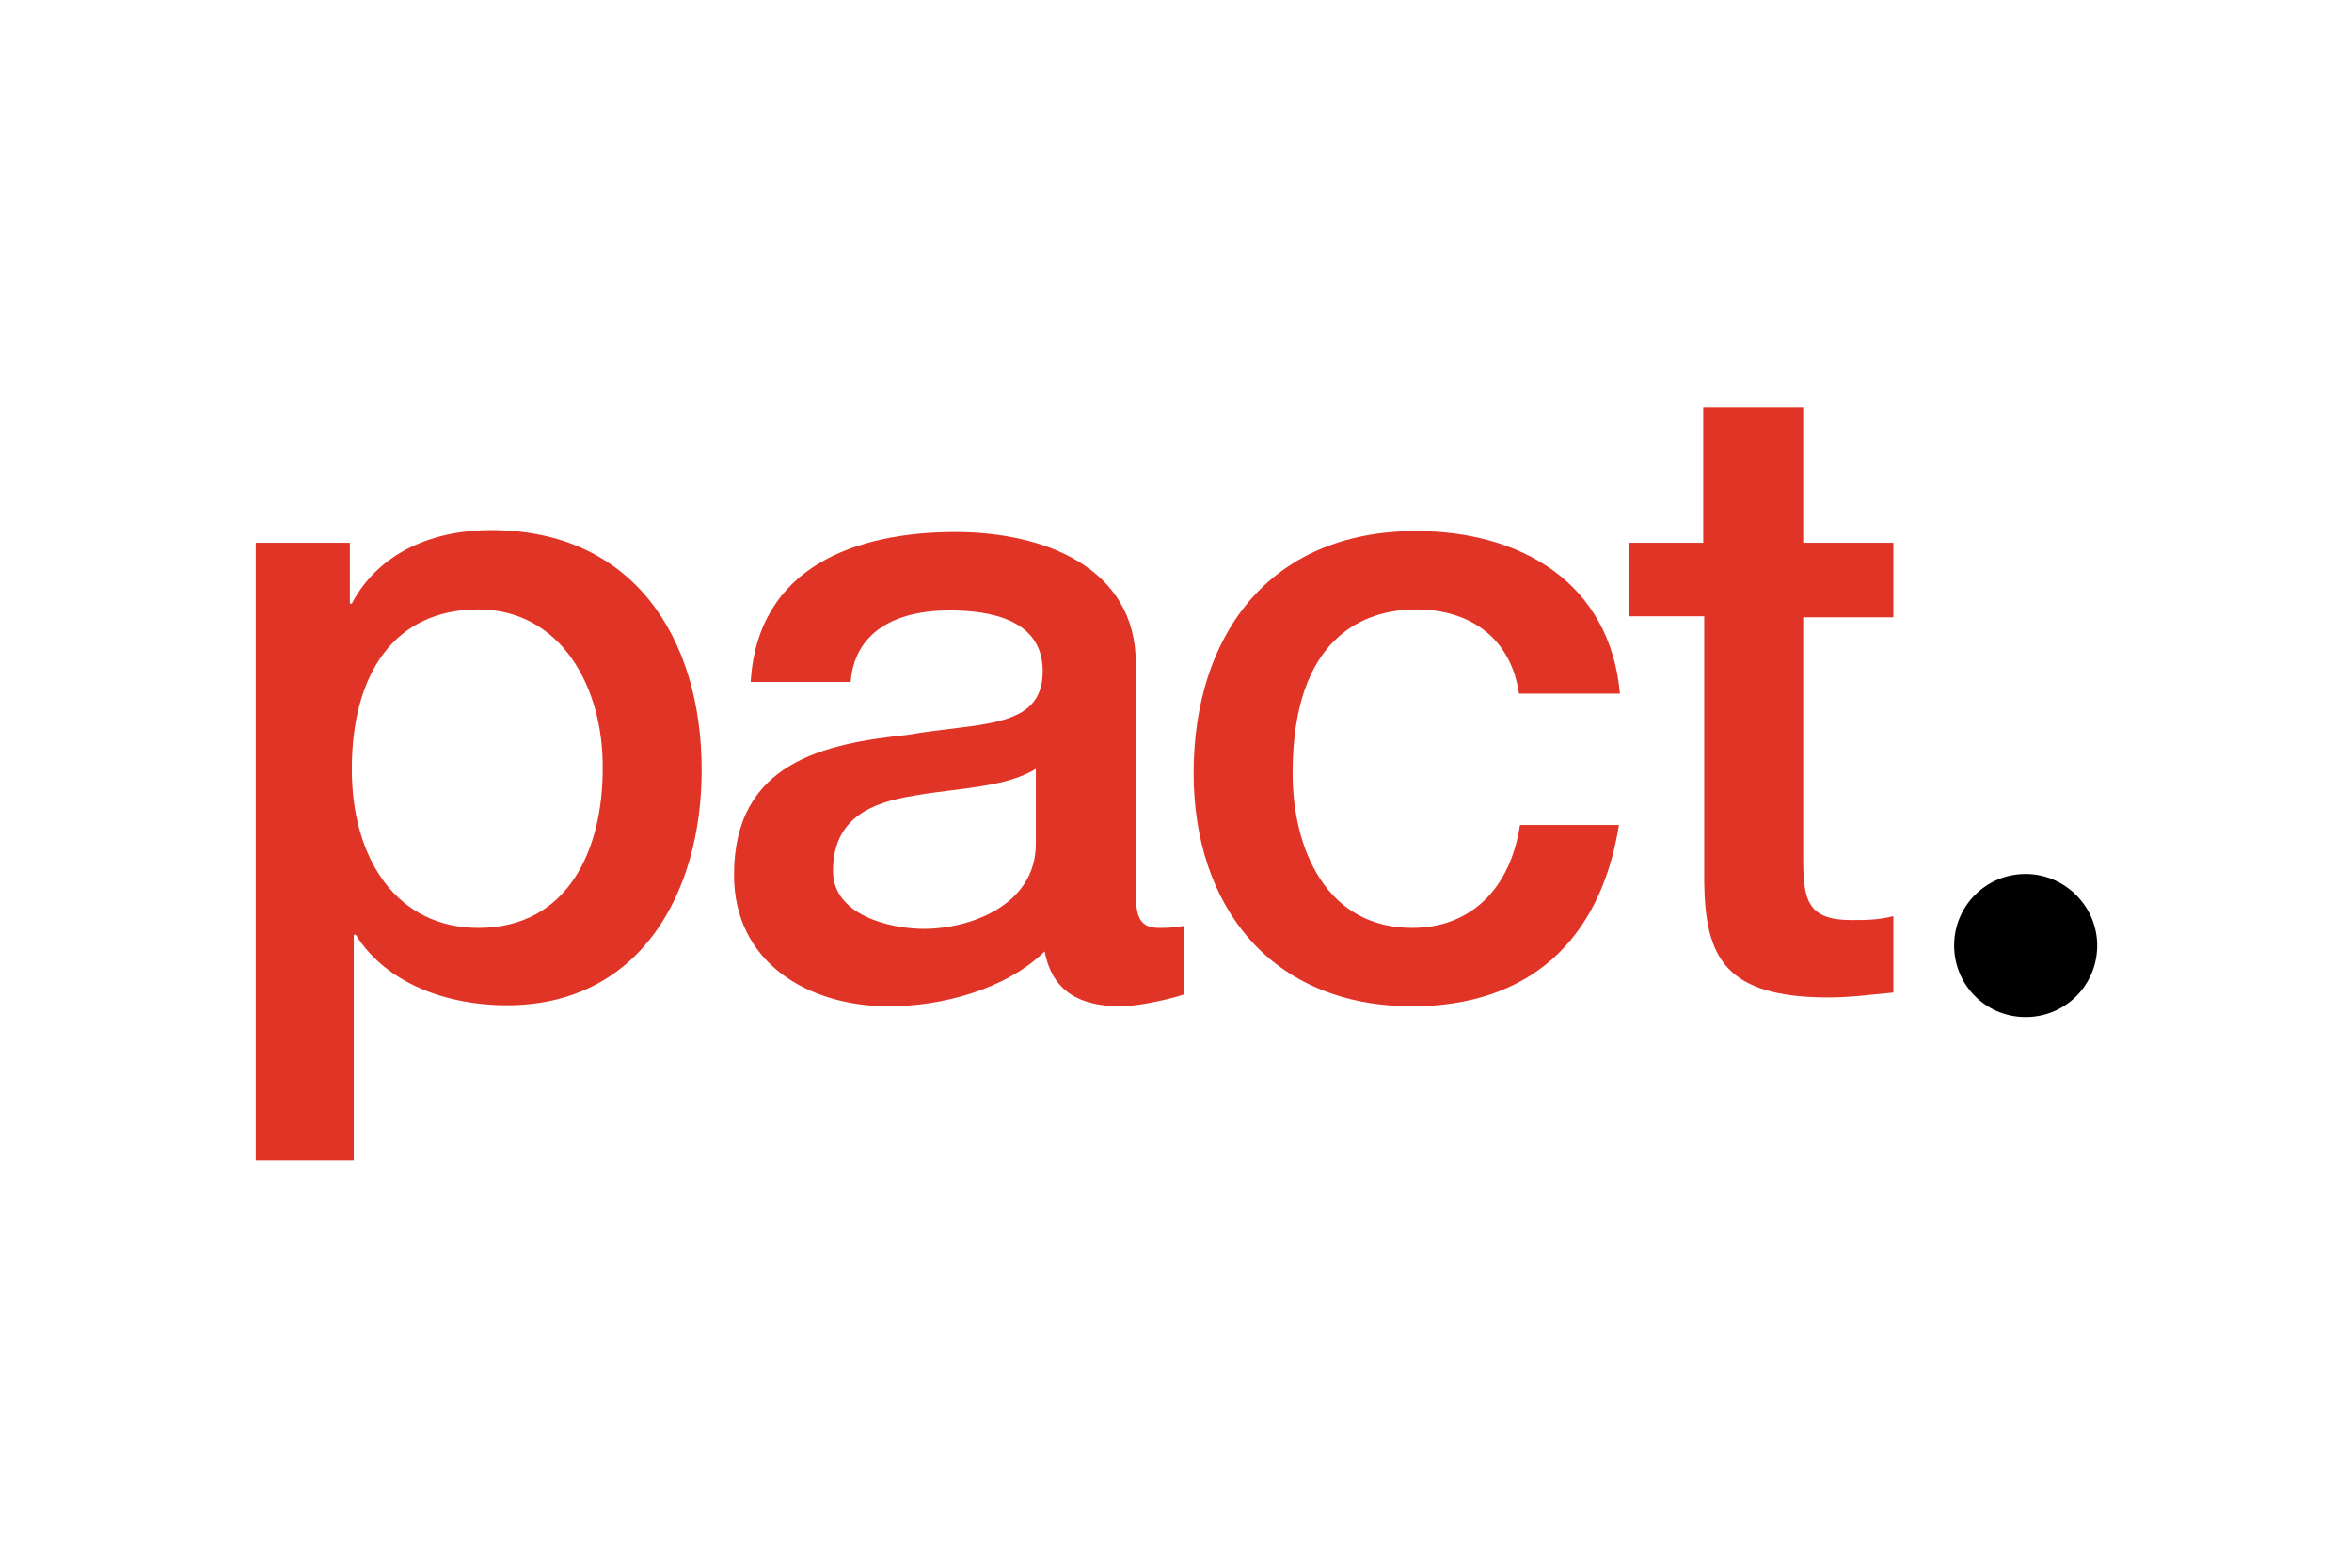
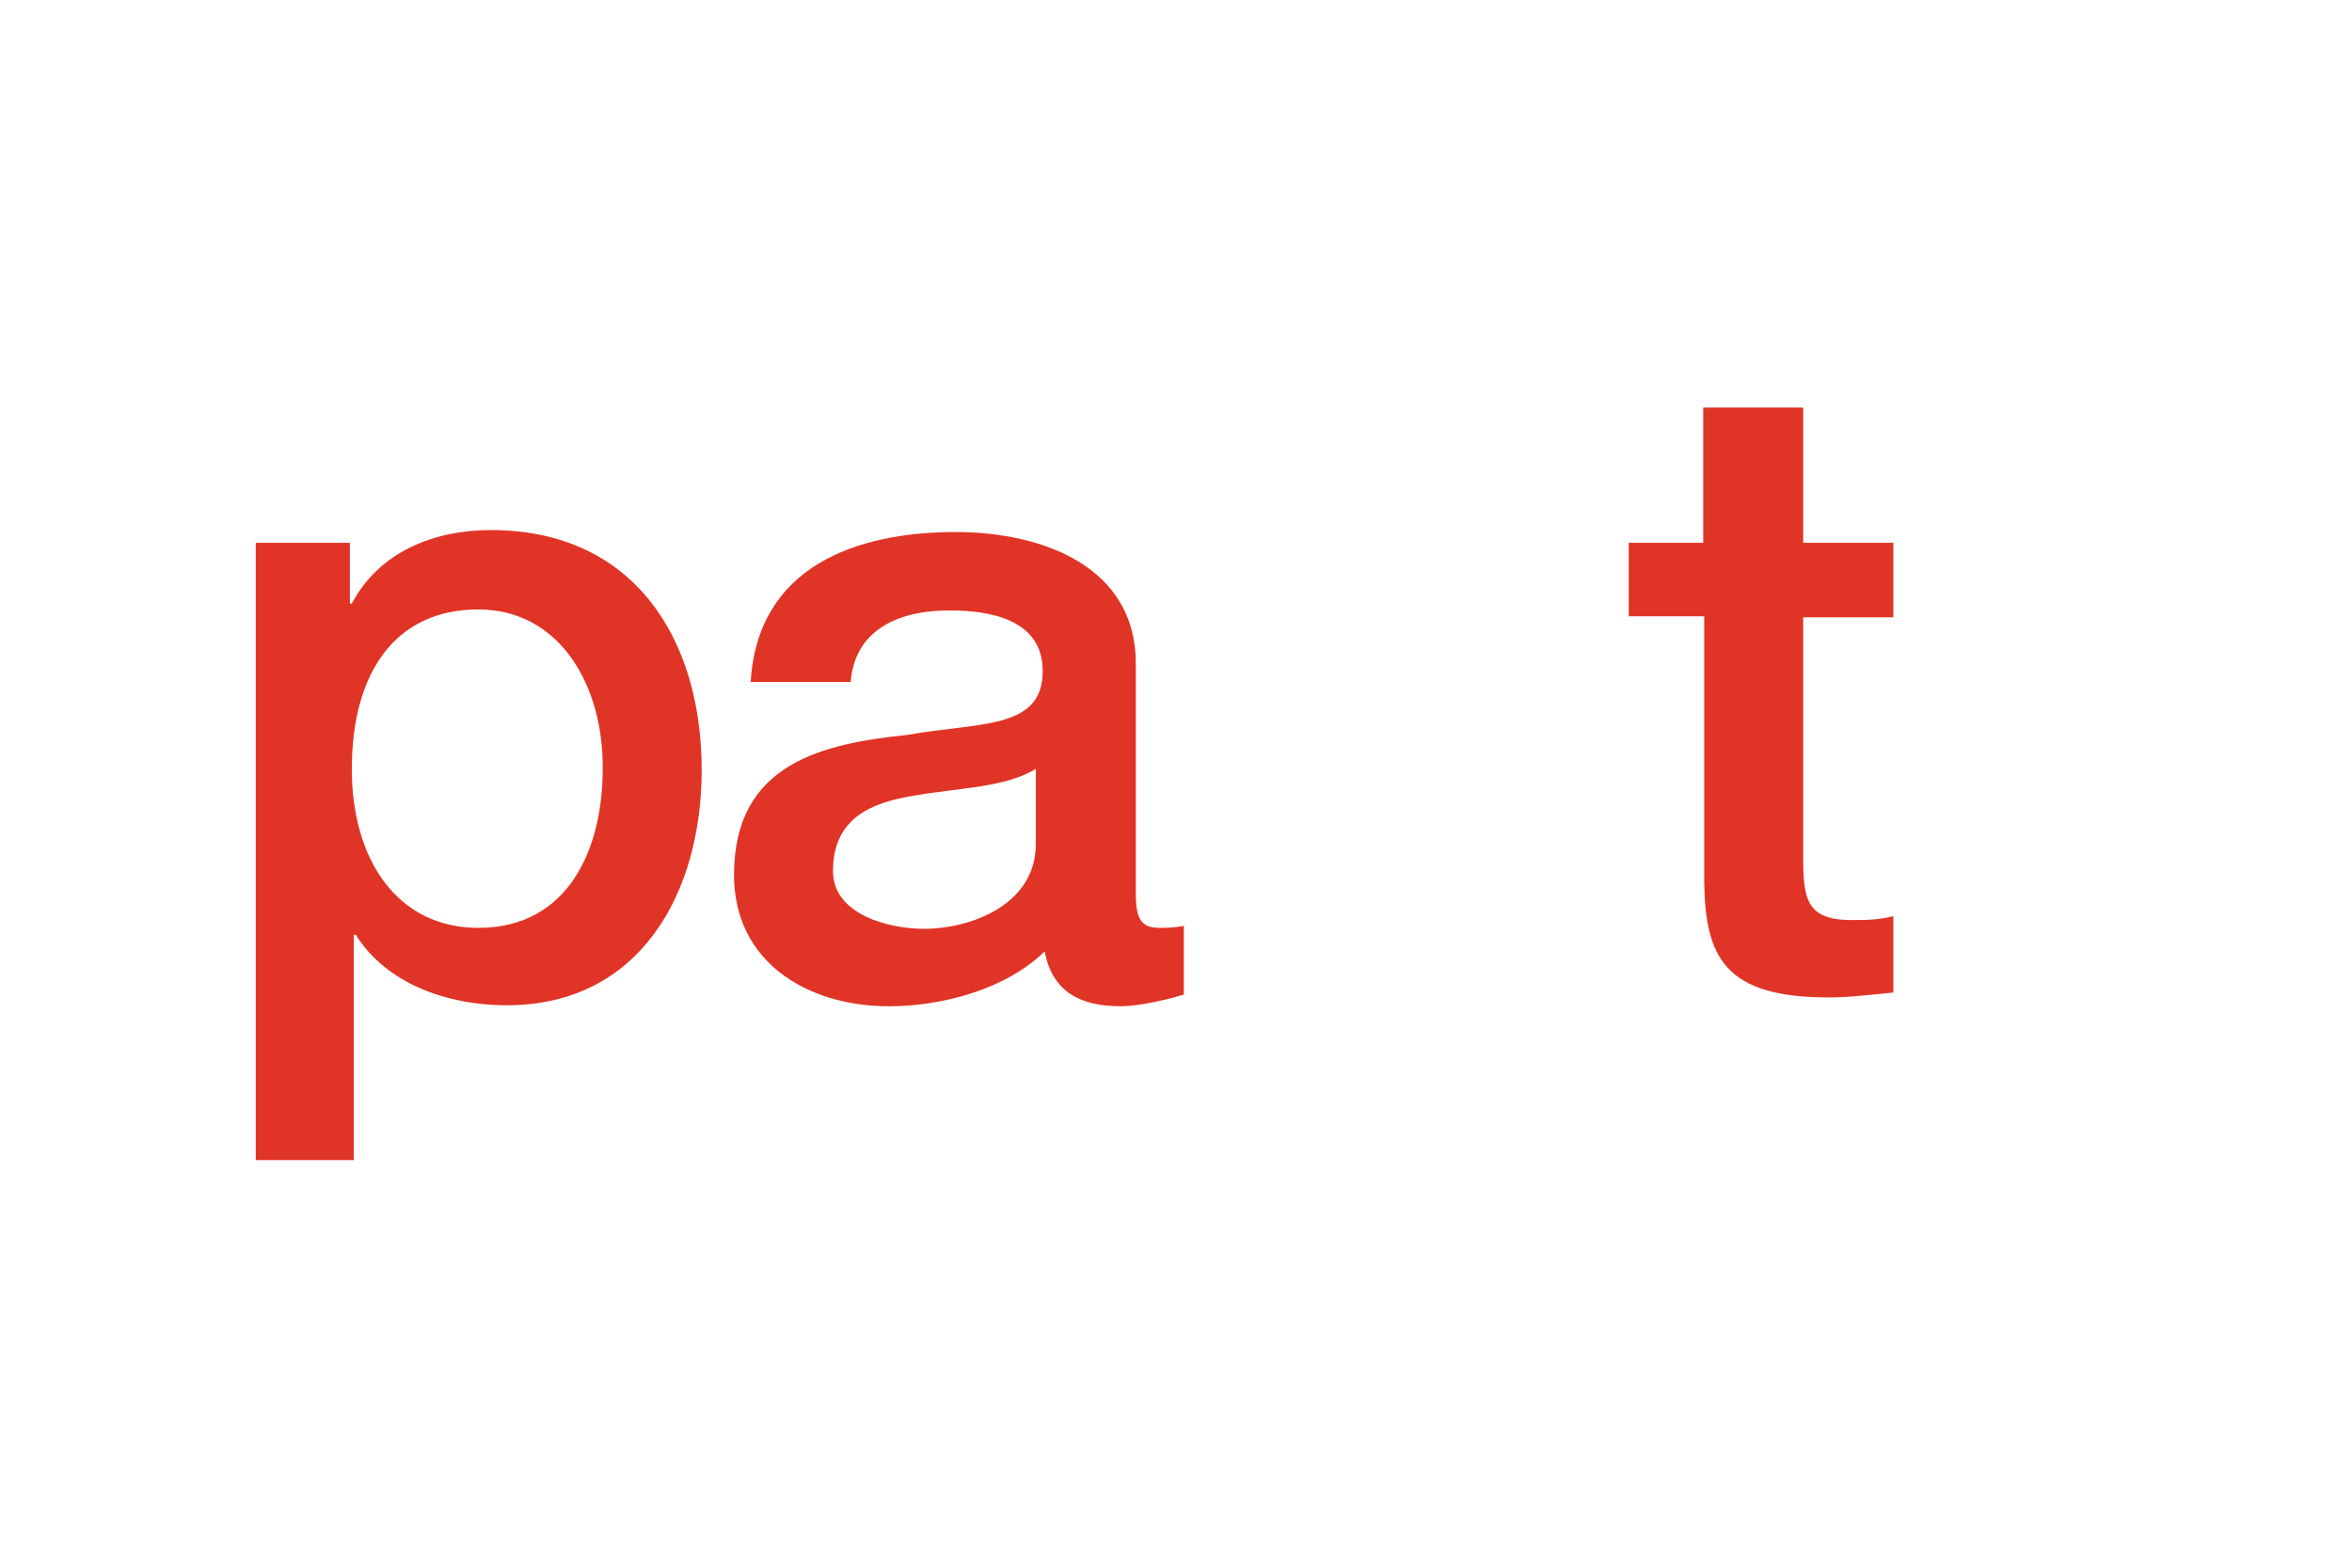
<svg xmlns="http://www.w3.org/2000/svg" version="1.1" id="Layer_1" x="0px" y="0px" viewBox="0 0 240 160" style="enable-background:new 0 0 240 160;" xml:space="preserve">
  <style type="text/css"> .st0{fill:#E03426;} </style>
  <g>
    <path class="st0" d="M26.1,55.4h9.6v6.2h0.2c2.8-5.3,8.4-7.5,14.2-7.5c14.5,0,21.5,11,21.5,24.5c0,12.4-6.2,24-19.9,24 c-5.9,0-12.2-2.1-15.4-7.2h-0.2v23H26.1V55.4 M48.8,62.2c-8.5,0-12.9,6.5-12.9,16.3c0,9.3,4.7,16.2,12.9,16.2 c9.3,0,12.7-8.2,12.7-16.2C61.6,70.1,57.2,62.2,48.8,62.2z" />
    <path class="st0" d="M115.9,91.2c0,2.5,0.5,3.5,2.4,3.5c0.6,0,1.4,0,2.5-0.2v7c-1.5,0.5-4.7,1.2-6.4,1.2c-4.1,0-7-1.4-7.8-5.6 c-4,3.9-10.5,5.6-15.9,5.6c-8.3,0-15.8-4.5-15.8-13.4c0-11.5,9.2-13.4,17.7-14.3c7.3-1.3,13.8-0.5,13.8-6.5c0-5.3-5.4-6.2-9.5-6.2 c-5.7,0-9.7,2.3-10.1,7.3H76.6c0.7-11.8,10.8-15.3,20.9-15.3c9,0,18.4,3.6,18.4,13.4V91.2 M105.8,78.4c-3.1,2-8,2-12.5,2.8 c-4.4,0.7-8.3,2.3-8.3,7.7c0,4.5,5.8,5.9,9.3,5.9c4.5,0,11.4-2.3,11.4-8.7V78.4z" />
-     <path class="st0" d="M155,70.8c-0.8-5.6-4.9-8.6-10.5-8.6c-5.3,0-12.6,2.8-12.6,16.7c0,7.7,3.4,15.8,12.2,15.8 c5.9,0,10-3.9,11-10.5h10.1c-1.9,11.9-9.3,18.5-21.1,18.5c-14.4,0-22.3-10.2-22.3-23.8c0-13.9,7.6-24.7,22.7-24.7 c10.7,0,19.8,5.3,20.8,16.6H155" />
    <path class="st0" d="M166.1,55.4h7.7V41.6h10.2v13.8h9.2v7.6h-9.2v24.6c0,4.2,0.4,6.3,4.9,6.3c1.4,0,2.8,0,4.3-0.4v7.8 c-2.2,0.2-4.4,0.5-6.6,0.5c-10.6,0-12.6-4.1-12.7-11.8V62.9h-7.7V55.4" />
-     <path d="M199.4,96.5c0-4,3.2-7.3,7.3-7.3c4,0,7.3,3.3,7.3,7.3c0,4-3.2,7.3-7.3,7.3C202.6,103.8,199.4,100.5,199.4,96.5" />
  </g>
</svg>